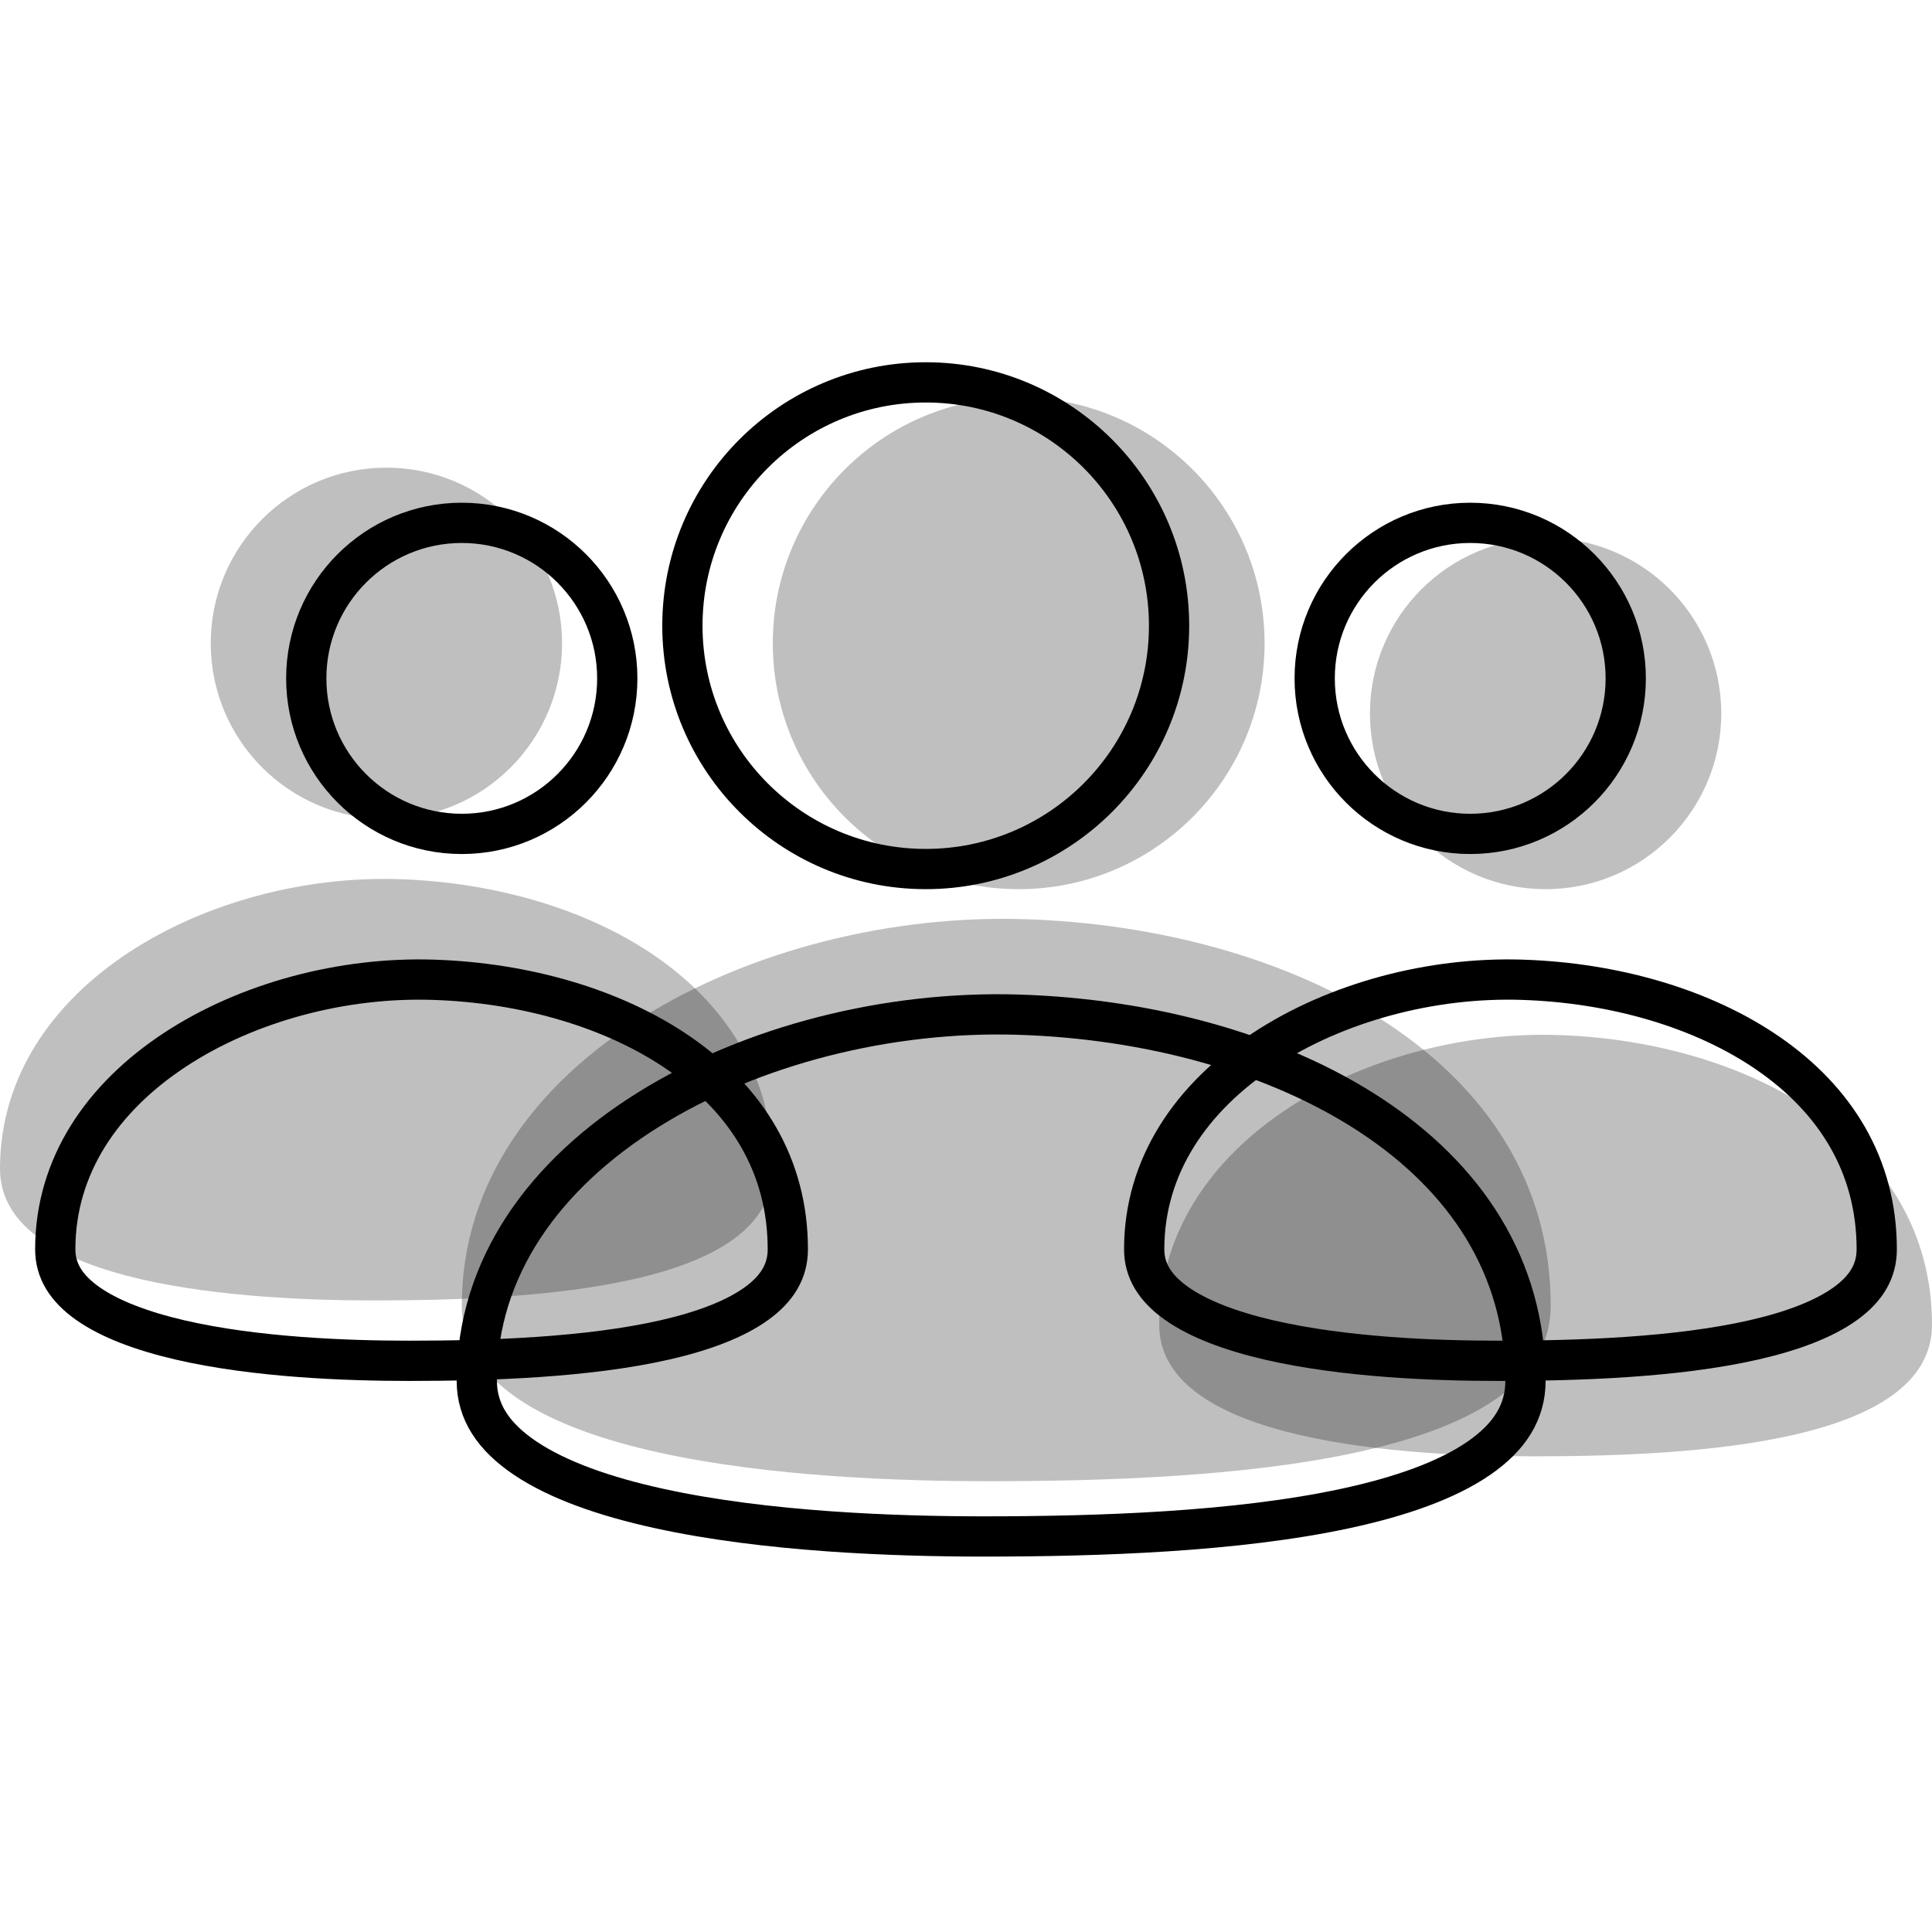
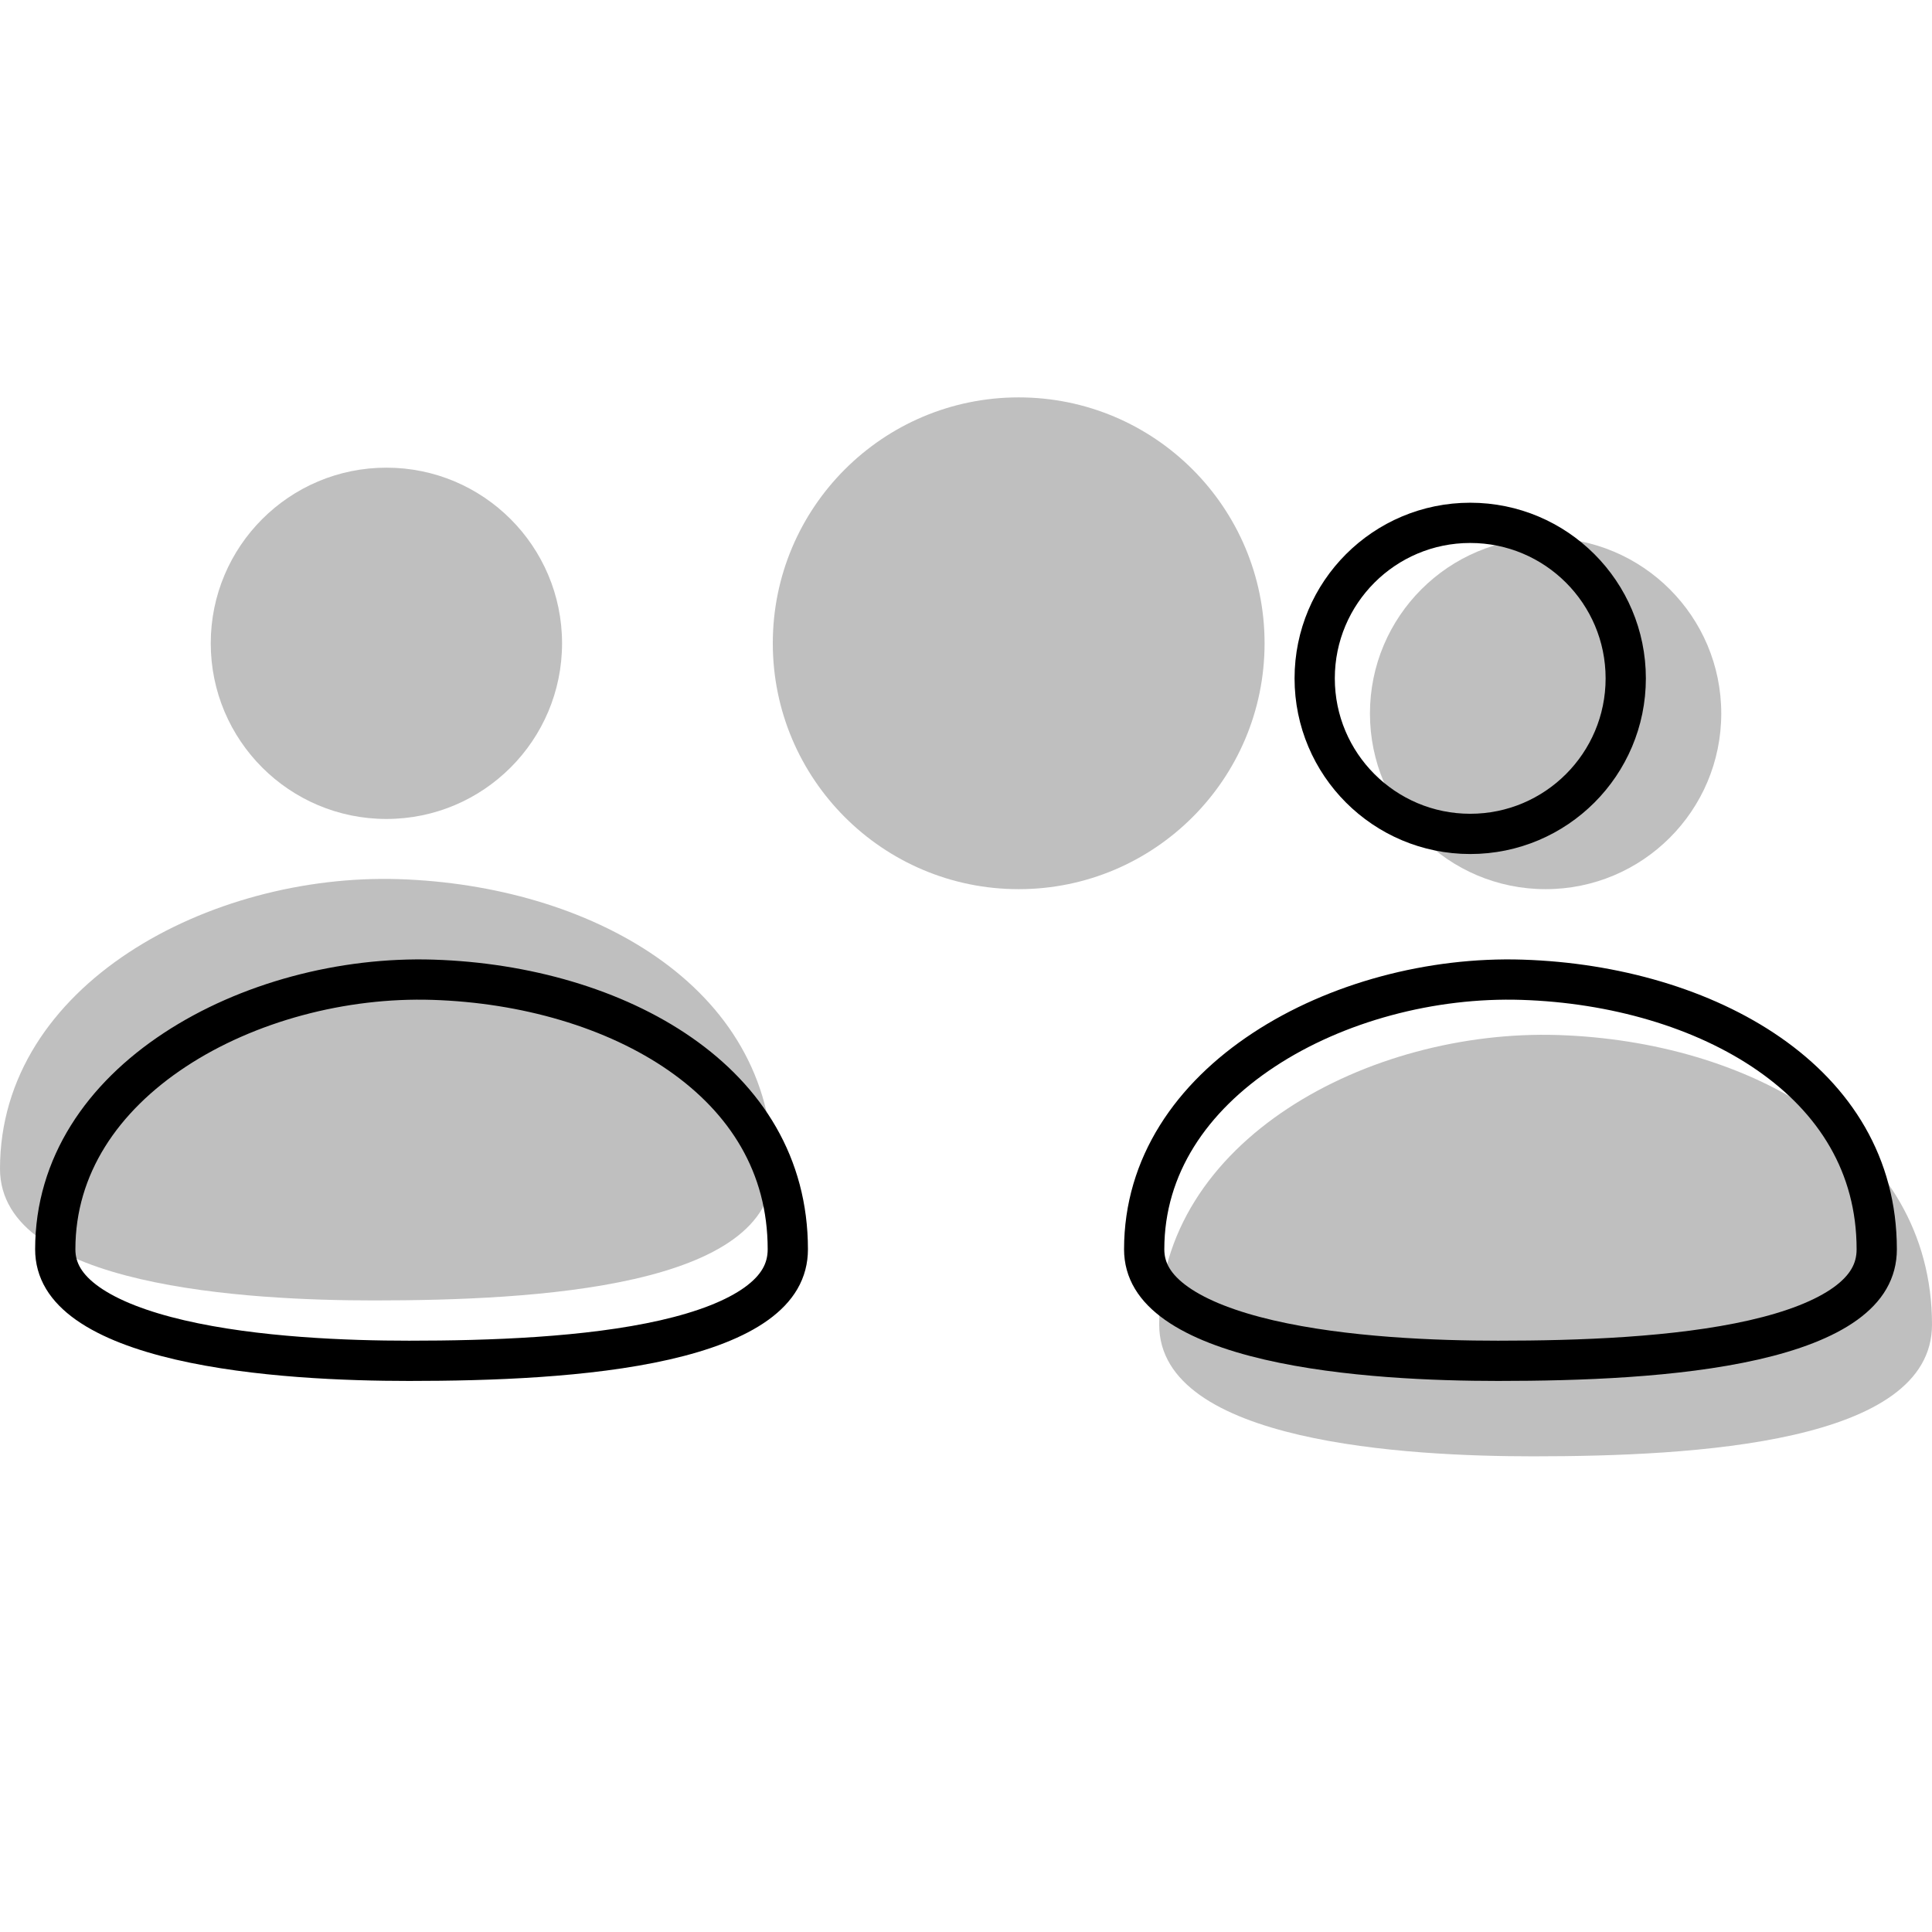
<svg xmlns="http://www.w3.org/2000/svg" width="48" height="48" viewBox="0 0 48 48" fill="none">
  <circle opacity="0.25" cx="25.309" cy="15.982" r="6.109" fill="black" />
  <circle opacity="0.25" cx="38.4" cy="17.727" r="4.364" fill="black" />
  <ellipse opacity="0.25" cx="9.6" cy="15.983" rx="4.364" ry="4.364" fill="black" />
-   <path d="M15.336 16.854C15.336 18.988 13.607 20.718 11.473 20.718C9.339 20.718 7.609 18.988 7.609 16.854C7.609 14.72 9.339 12.99 11.473 12.99C13.607 12.99 15.336 14.72 15.336 16.854Z" stroke="black" />
-   <path d="M29.045 15.546C29.045 18.884 26.339 21.591 23 21.591C19.661 21.591 16.954 18.884 16.954 15.546C16.954 12.207 19.661 9.5 23 9.5C26.339 9.5 29.045 12.207 29.045 15.546Z" stroke="black" />
  <circle cx="36.527" cy="16.854" r="3.864" stroke="black" />
-   <path opacity="0.25" d="M11.473 32.436C11.473 26.327 18.822 22.634 25.436 22.836C32.051 23.038 38.527 26.327 38.527 32.436C38.527 36.363 30.236 36.8 24.564 36.8C20.2 36.8 11.473 36.363 11.473 32.436Z" fill="black" />
-   <path d="M11.846 34.309C11.846 31.481 13.541 29.17 16.112 27.567C18.684 25.962 22.076 25.111 25.294 25.209C28.532 25.308 31.709 26.163 34.06 27.711C36.4 29.252 37.9 31.46 37.9 34.309C37.9 35.08 37.506 35.706 36.733 36.235C35.946 36.775 34.806 37.18 33.44 37.475C30.715 38.063 27.27 38.173 24.436 38.173C22.262 38.173 19.034 38.063 16.362 37.475C15.023 37.181 13.866 36.775 13.055 36.232C12.256 35.697 11.846 35.07 11.846 34.309Z" stroke="black" />
  <path d="M1.373 31.038V31.038C1.373 28.962 2.549 27.265 4.342 26.084C6.14 24.899 8.514 24.269 10.766 24.342C13.04 24.415 15.263 25.049 16.902 26.19C18.529 27.322 19.573 28.941 19.573 31.038C19.573 31.575 19.316 32.01 18.797 32.386C18.262 32.773 17.476 33.071 16.517 33.29C14.602 33.726 12.173 33.809 10.163 33.809C8.622 33.809 6.347 33.726 4.47 33.29C3.528 33.071 2.73 32.773 2.177 32.383C1.639 32.002 1.373 31.566 1.373 31.038Z" stroke="black" />
  <path d="M28.427 31.038V31.038C28.427 28.962 29.604 27.265 31.397 26.084C33.194 24.899 35.569 24.269 37.821 24.342C40.094 24.415 42.317 25.049 43.957 26.19C45.584 27.322 46.627 28.941 46.627 31.038C46.627 31.575 46.371 32.01 45.852 32.386C45.317 32.773 44.531 33.071 43.571 33.29C41.656 33.726 39.228 33.809 37.218 33.809C35.677 33.809 33.401 33.726 31.524 33.29C30.582 33.071 29.784 32.773 29.232 32.383C28.693 32.002 28.427 31.566 28.427 31.038Z" stroke="black" />
  <path opacity="0.25" d="M0 29.038C0 24.459 5.216 21.691 9.91 21.842C14.604 21.993 19.2 24.459 19.2 29.038C19.2 31.982 13.316 32.309 9.29 32.309C6.193 32.309 -5.40279e-05 31.982 0 29.038Z" fill="black" />
  <path opacity="0.25" d="M28.8 32.911C28.8 28.332 34.016 25.564 38.71 25.715C43.404 25.866 48 28.332 48 32.911C48 35.855 42.116 36.182 38.09 36.182C34.993 36.182 28.8 35.855 28.8 32.911Z" fill="black" />
</svg>